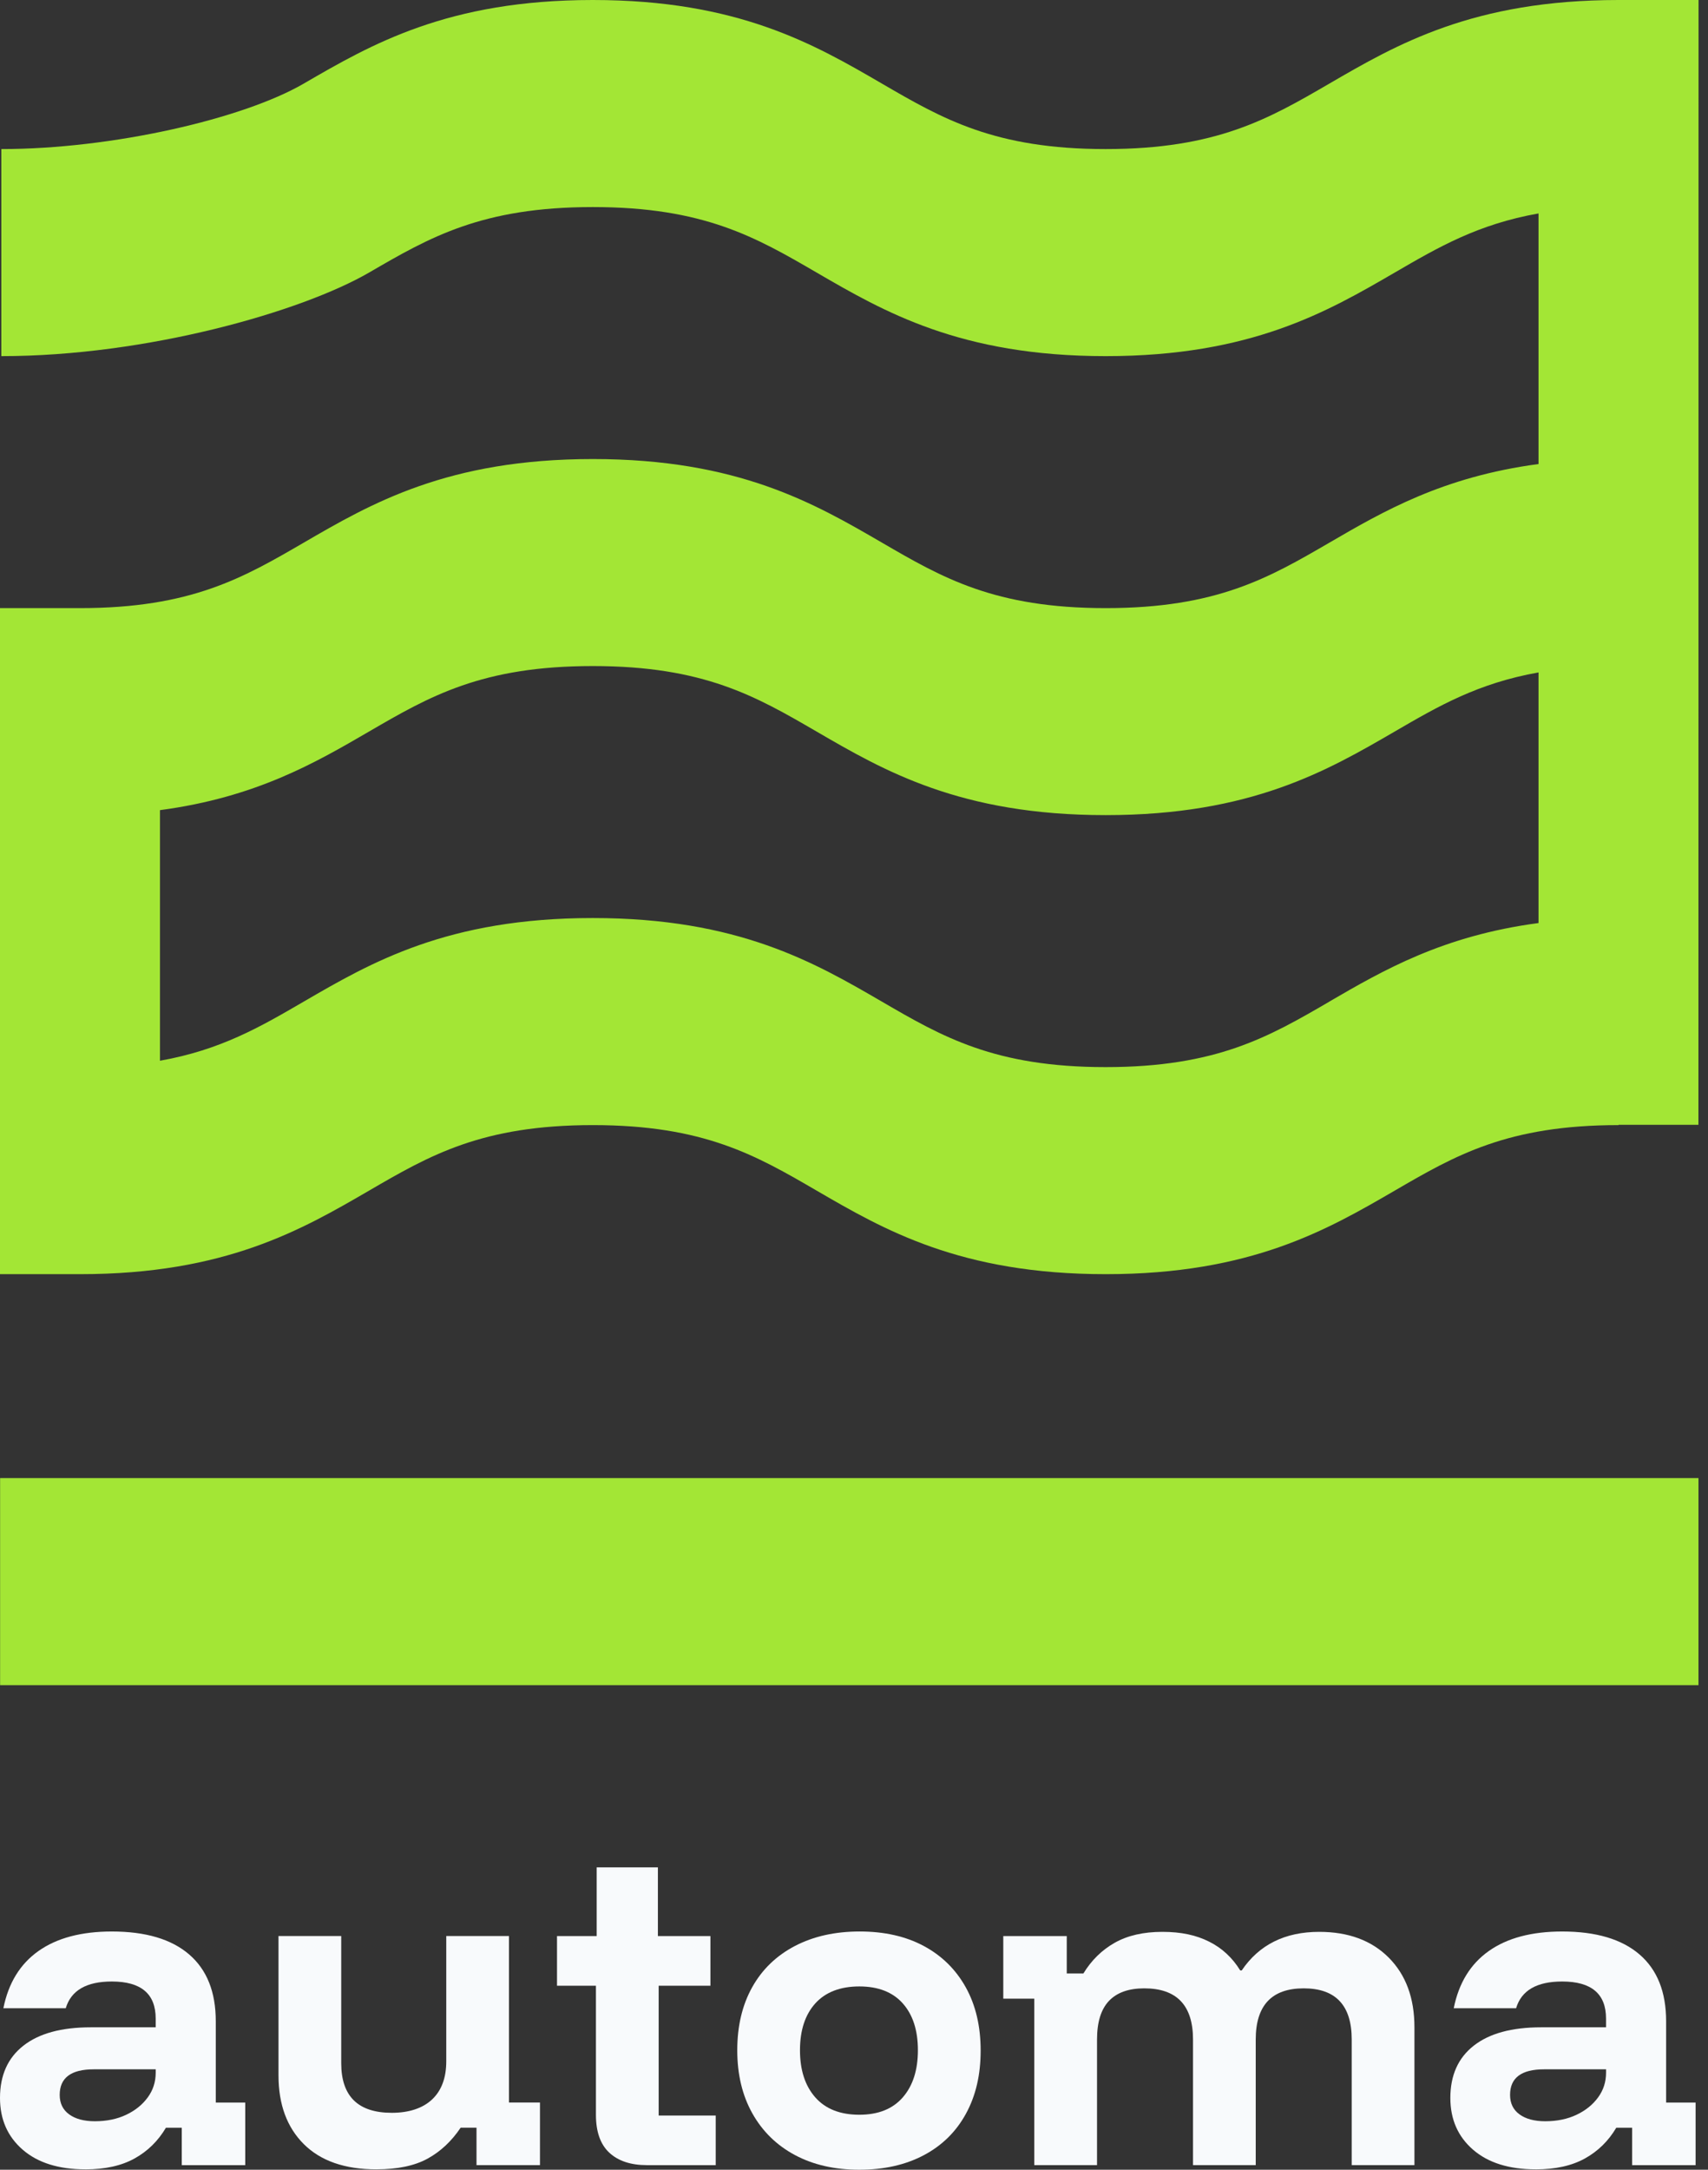
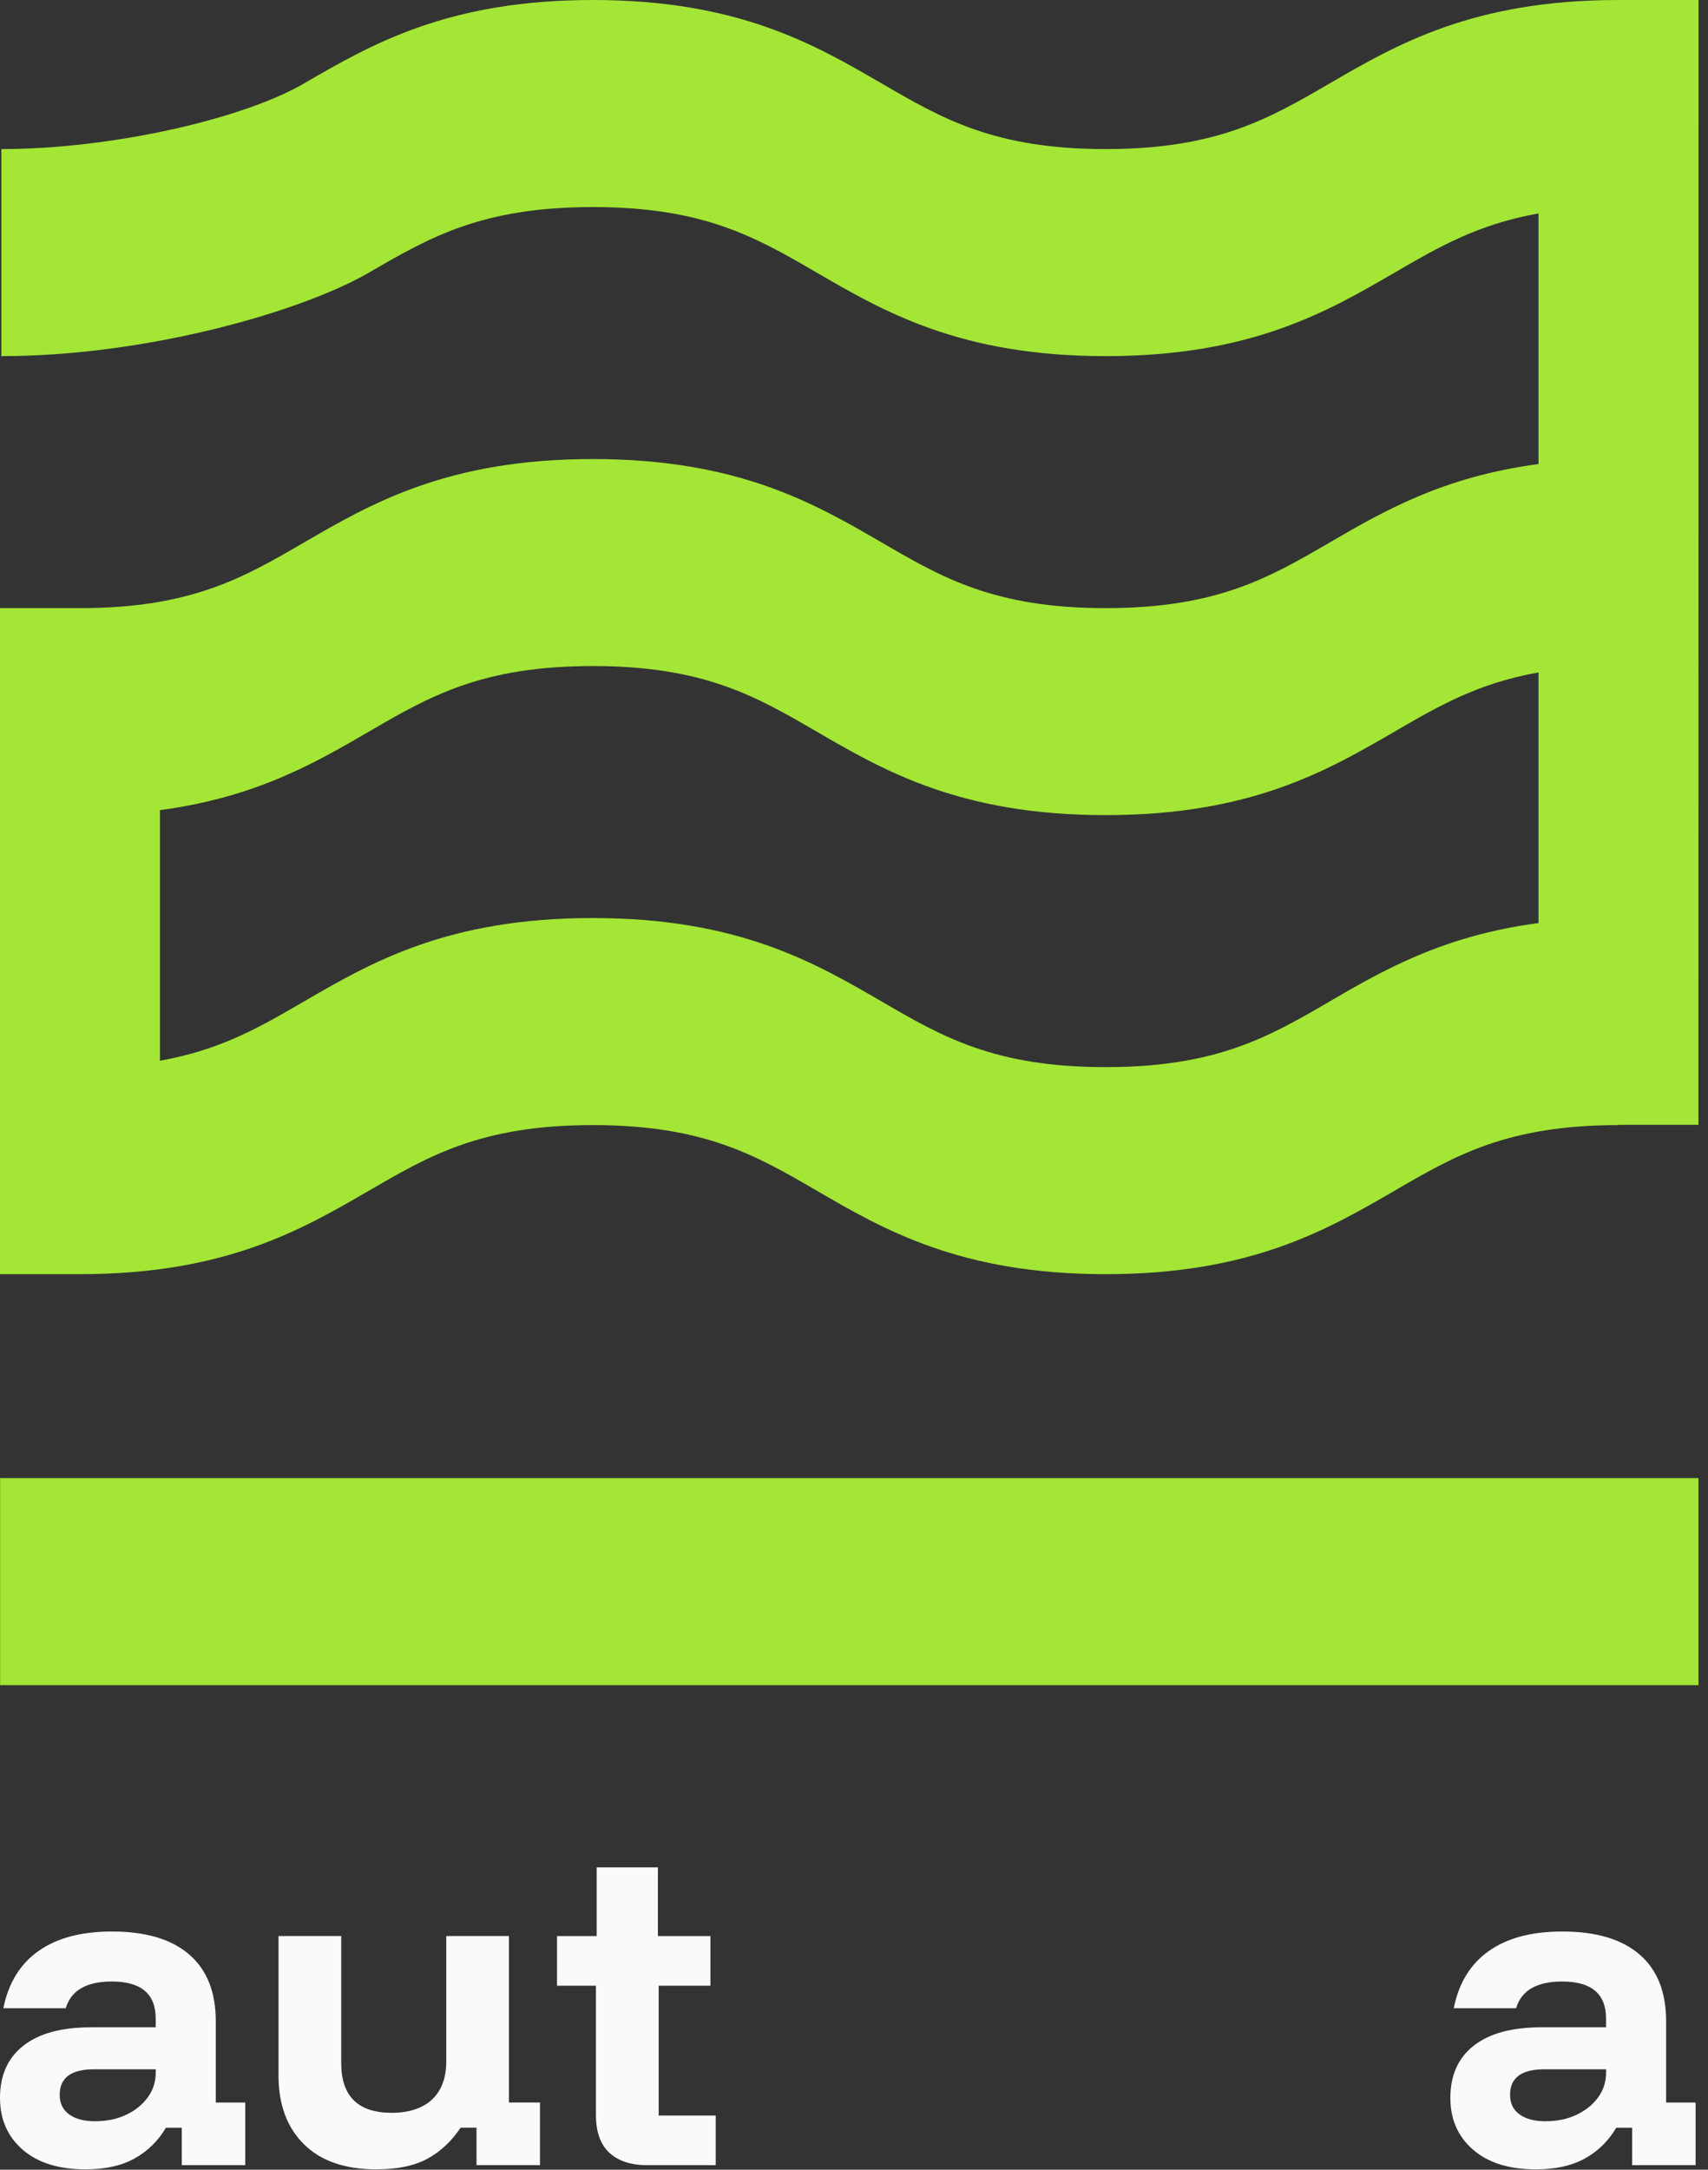
<svg xmlns="http://www.w3.org/2000/svg" width="126" height="160" viewBox="0 0 126 160" fill="none">
  <rect x="0" y="0" width="126" height="160" fill="#333333" stroke="none" />
  <path d="M125.298 108.998H0.008V124.267H125.298V108.998Z" fill="#A3E635" />
  <path d="M125.299 0H119.396C108.673 0 103.035 3.279 98.061 6.168C93.605 8.758 89.757 10.993 81.563 10.993C73.37 10.993 69.522 8.758 65.066 6.168C60.096 3.279 54.458 0 43.735 0C33.012 0 27.379 3.279 22.401 6.168C17.944 8.758 8.292 10.993 0.098 10.993V26.262C10.822 26.262 22.259 22.983 27.238 20.093C31.694 17.503 35.542 15.269 43.735 15.269C51.928 15.269 55.777 17.503 60.233 20.093C65.207 22.983 70.845 26.262 81.568 26.262C92.291 26.262 97.928 22.983 102.902 20.093C106.126 18.218 109.032 16.532 113.497 15.74V34.219C106.434 35.157 102.038 37.708 98.065 40.02C93.609 42.609 89.761 44.844 81.568 44.844C73.374 44.844 69.526 42.609 65.07 40.02C60.096 37.13 54.458 33.851 43.735 33.851C33.012 33.851 27.375 37.13 22.401 40.02C17.944 42.609 14.096 44.844 5.903 44.844H0V93.96H5.903C16.626 93.96 22.264 90.681 27.238 87.792C31.694 85.202 35.542 82.967 43.735 82.967C51.928 82.967 55.777 85.202 60.233 87.792C65.207 90.681 70.845 93.96 81.568 93.96C92.291 93.96 97.924 90.681 102.902 87.792C107.358 85.202 111.207 82.967 119.4 82.967V82.946H125.294L125.303 0.004L125.299 0ZM98.061 73.867C93.605 76.457 89.757 78.691 81.563 78.691C73.37 78.691 69.522 76.457 65.066 73.867C60.092 70.977 54.454 67.698 43.731 67.698C33.008 67.698 27.37 70.977 22.396 73.867C19.173 75.742 16.266 77.428 11.802 78.22V59.741C18.869 58.803 23.261 56.252 27.233 53.94C31.69 51.351 35.538 49.116 43.731 49.116C51.924 49.116 55.773 51.351 60.229 53.94C65.203 56.83 70.84 60.109 81.563 60.109C92.286 60.109 97.92 56.83 102.898 53.94C106.121 52.065 109.032 50.379 113.497 49.587V68.067C106.43 69.004 102.033 71.555 98.061 73.862V73.867Z" fill="#A3E635" />
  <path d="M6.997 156.425C7.87 156.425 8.642 156.265 9.311 155.947C9.98 155.629 10.509 155.201 10.9 154.666C11.291 154.13 11.486 153.525 11.486 152.85V152.596H6.913C5.24 152.596 4.404 153.224 4.404 154.482C4.404 155.101 4.637 155.581 5.102 155.918C5.566 156.256 6.199 156.425 6.998 156.425H6.997ZM6.3 159.972C4.331 159.972 2.788 159.489 1.673 158.522C0.558 157.555 0 156.284 0 154.708C0 153.037 0.575 151.752 1.729 150.85C2.88 149.949 4.535 149.498 6.69 149.498H11.485V148.852C11.485 147.031 10.407 146.12 8.252 146.12C6.374 146.12 5.241 146.778 4.85 148.092H0.249C0.621 146.233 1.485 144.826 2.842 143.869C4.199 142.911 6.001 142.433 8.251 142.433C10.74 142.433 12.641 142.995 13.952 144.122C15.262 145.249 15.918 146.892 15.918 149.049V155.046H18.092V159.663H13.409V156.905H12.239C11.662 157.88 10.891 158.636 9.925 159.171C8.959 159.706 7.751 159.974 6.301 159.974V159.971L6.3 159.972Z" fill="#F8FAFC" />
  <path d="M27.766 159.972C25.442 159.972 23.658 159.352 22.413 158.113C21.168 156.873 20.545 155.185 20.545 153.044V142.768H25.172V152.143C25.172 153.363 25.484 154.278 26.106 154.889C26.729 155.499 27.662 155.803 28.907 155.803C30.151 155.803 31.179 155.474 31.876 154.817C32.573 154.16 32.921 153.222 32.921 152.002V142.768H37.548V155.043H39.834V159.661H35.152V156.902H33.981C33.311 157.897 32.499 158.658 31.541 159.183C30.584 159.709 29.325 159.971 27.764 159.971L27.766 159.972Z" fill="#F8FAFC" />
  <path d="M47.726 159.662C46.536 159.662 45.612 159.357 44.953 158.748C44.293 158.137 43.962 157.203 43.962 155.947V146.431H41.091V142.771H44.018V137.702H48.533V142.771H52.408V146.431H48.59V156.004H52.799V159.664H47.726V159.662Z" fill="#F8FAFC" />
-   <path d="M63.392 155.945C64.787 155.945 65.854 155.519 66.599 154.664C67.342 153.81 67.714 152.65 67.714 151.186C67.714 149.722 67.342 148.572 66.599 147.736C65.855 146.901 64.786 146.483 63.392 146.483C61.999 146.483 60.897 146.9 60.144 147.736C59.392 148.572 59.015 149.722 59.015 151.186C59.015 152.65 59.391 153.809 60.144 154.664C60.896 155.517 61.979 155.945 63.392 155.945ZM63.392 160C61.571 160 59.988 159.639 58.639 158.916C57.292 158.195 56.246 157.17 55.503 155.848C54.759 154.524 54.388 152.971 54.388 151.188C54.388 149.405 54.755 147.857 55.489 146.542C56.223 145.229 57.274 144.215 58.64 143.501C60.006 142.788 61.6 142.432 63.421 142.432C65.243 142.432 66.817 142.788 68.147 143.501C69.476 144.214 70.507 145.228 71.241 146.542C71.975 147.856 72.343 149.414 72.343 151.216C72.343 153.017 71.98 154.553 71.255 155.875C70.531 157.199 69.494 158.218 68.147 158.93C66.799 159.643 65.215 160 63.394 160H63.394H63.392Z" fill="#F8FAFC" />
-   <path d="M76.299 159.662V147.387H74.013V142.77H78.695V145.528H79.922C80.517 144.553 81.288 143.797 82.236 143.262C83.184 142.727 84.354 142.459 85.748 142.459C87.141 142.459 88.233 142.699 89.191 143.177C90.148 143.654 90.914 144.364 91.491 145.303H91.603C92.885 143.408 94.79 142.459 97.318 142.459C99.474 142.459 101.184 143.092 102.448 144.36C103.711 145.627 104.344 147.339 104.344 149.498V159.662H99.717V150.398C99.717 147.882 98.536 146.625 96.176 146.625C93.817 146.625 92.636 147.883 92.636 150.398V159.662H88.009V150.398C88.009 147.882 86.81 146.625 84.413 146.625C83.259 146.625 82.392 146.935 81.806 147.554C81.22 148.174 80.928 149.123 80.928 150.398V159.662H76.3H76.299Z" fill="#F8FAFC" />
  <path d="M113.99 156.425C114.864 156.425 115.635 156.265 116.304 155.947C116.974 155.629 117.502 155.201 117.893 154.666C118.284 154.13 118.479 153.525 118.479 152.85V152.596H113.906C112.233 152.596 111.398 153.224 111.398 154.482C111.398 155.101 111.63 155.581 112.095 155.918C112.56 156.256 113.192 156.425 113.991 156.425H113.99ZM113.294 159.972C111.324 159.972 109.782 159.489 108.666 158.522C107.551 157.555 106.993 156.284 106.993 154.708C106.993 153.037 107.568 151.752 108.722 150.85C109.873 149.949 111.529 149.498 113.683 149.498H118.478V148.852C118.478 147.031 117.4 146.12 115.245 146.12C113.367 146.12 112.234 146.778 111.843 148.092H107.243C107.614 146.233 108.478 144.826 109.835 143.869C111.192 142.911 112.994 142.433 115.244 142.433C117.733 142.433 119.634 142.995 120.945 144.122C122.255 145.249 122.911 146.892 122.911 149.049V155.046H125.085V159.663H120.402V156.905H119.232C118.656 157.88 117.884 158.636 116.918 159.171C115.952 159.706 114.744 159.974 113.295 159.974V159.971L113.294 159.972Z" fill="#F8FAFC" />
</svg>